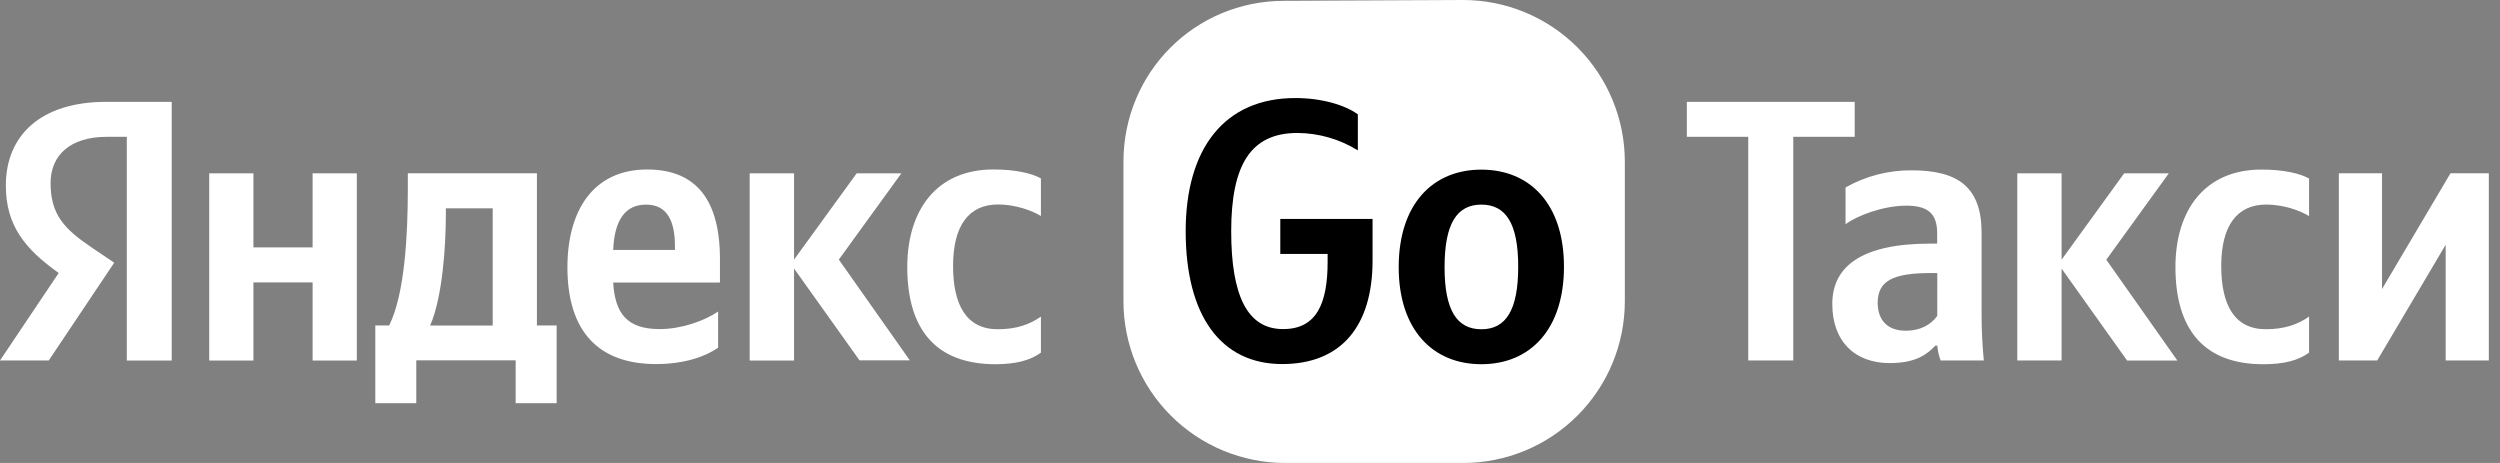
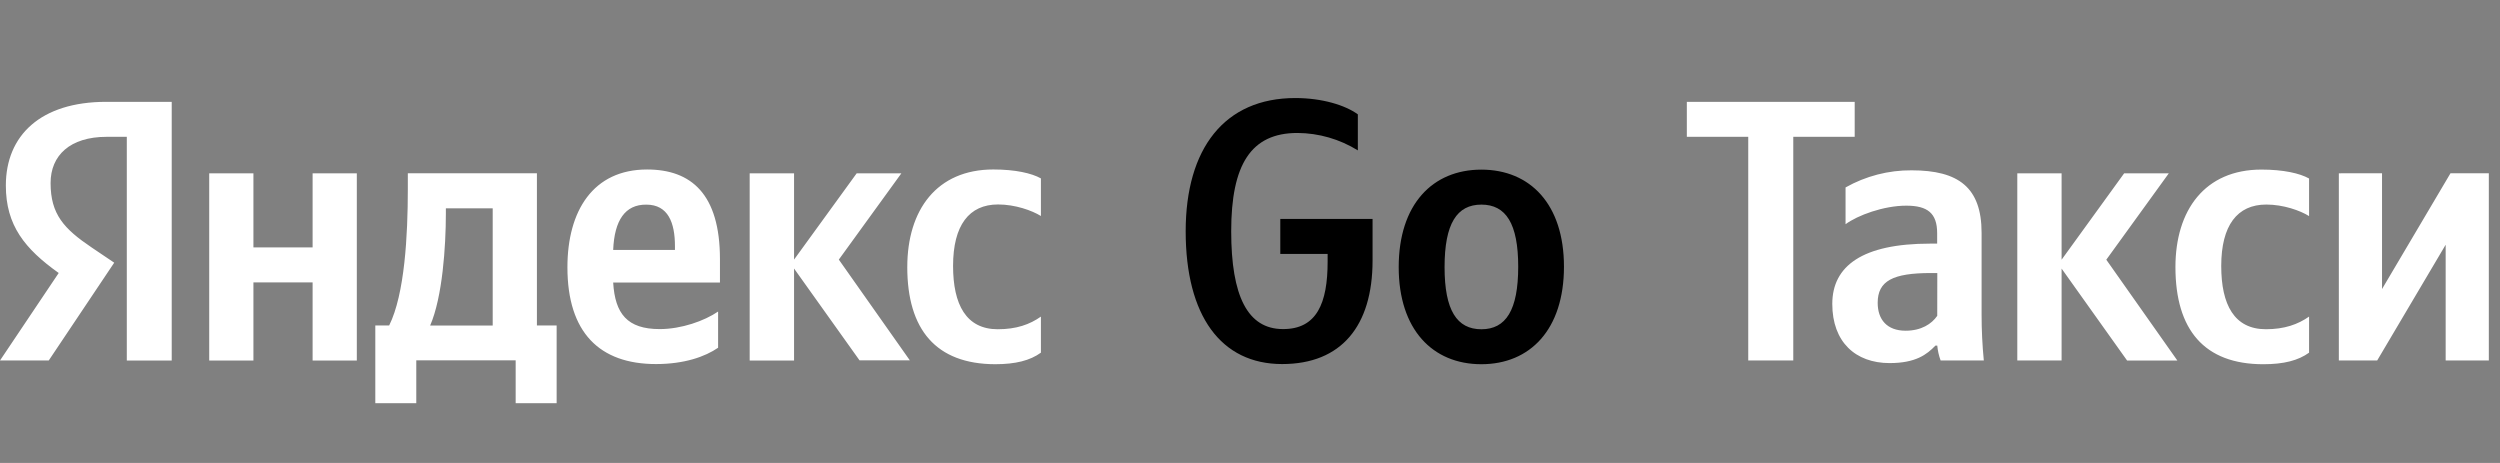
<svg xmlns="http://www.w3.org/2000/svg" width="162" height="30" viewBox="0 0 162 30" fill="none">
  <rect x="0" y="0" width="162" height="30" fill="#808080" stroke="none" />
-   <path d="M83.215 0.054L94.806 0C97.586 0 100.253 1.105 102.218 3.071C104.184 5.037 105.289 7.703 105.289 10.483V19.518C105.289 20.895 105.018 22.258 104.491 23.53C103.964 24.801 103.192 25.957 102.219 26.93C101.245 27.904 100.09 28.676 98.818 29.202C97.546 29.729 96.183 30 94.806 30H83.282C81.905 30 80.542 29.729 79.27 29.202C77.999 28.676 76.843 27.904 75.87 26.93C74.896 25.957 74.124 24.801 73.597 23.529C73.071 22.258 72.8 20.895 72.8 19.518V10.483C72.8 4.692 77.425 0.054 83.215 0.054Z" fill="white" />
  <path d="M86.03 16.962V16.453H82.963V14.187H88.942V16.883C88.942 21.126 86.916 23.591 83.082 23.591C79.129 23.591 76.832 20.477 76.832 14.986C76.832 9.631 79.339 6.353 83.935 6.353C85.673 6.353 87.17 6.813 87.988 7.411V9.745C86.812 9.016 85.458 8.625 84.075 8.616C81.06 8.616 79.782 10.662 79.782 14.986C79.782 19.178 80.84 21.324 83.136 21.324C85.331 21.334 86.03 19.637 86.03 16.962ZM101.345 17.281C101.345 21.355 99.149 23.601 95.991 23.601C92.832 23.601 90.636 21.355 90.636 17.312C90.636 13.238 92.831 10.992 95.991 10.992C99.15 10.992 101.345 13.228 101.345 17.281ZM98.38 17.281C98.38 14.486 97.582 13.259 95.995 13.259C94.408 13.259 93.608 14.486 93.608 17.312C93.608 20.107 94.407 21.336 95.995 21.336C97.583 21.336 98.38 20.098 98.38 17.281Z" fill="black" />
  <path d="M8.226 8.866H6.915C4.533 8.866 3.278 10.073 3.278 11.861C3.278 13.887 4.146 14.825 5.934 16.033L7.401 17.022L3.158 23.36H0L3.804 17.69C1.607 16.124 0.379 14.606 0.379 12.02C0.379 8.786 2.623 6.599 6.884 6.599H11.127V23.361H8.217V8.866H8.226ZM23.122 11.231V23.361H20.257V18.299H16.422V23.361H13.557V11.231H16.422V16.033H20.257V11.231H23.122ZM36.07 26.127H33.415V23.351H26.975V26.127H24.32V21.09H25.218C26.227 19.064 26.427 15.23 26.427 12.265V11.227H34.792V21.09H36.07V26.127ZM31.927 13.498H28.892V13.857C28.892 15.953 28.673 19.258 27.873 21.095H31.927V13.498ZM42.509 23.591C38.846 23.591 36.769 21.544 36.769 17.321C36.769 13.657 38.436 10.983 41.931 10.983C44.796 10.983 46.653 12.58 46.653 16.794V18.31H39.734C39.854 20.337 40.652 21.325 42.749 21.325C44.147 21.325 45.644 20.797 46.533 20.188V22.533C45.694 23.112 44.346 23.591 42.509 23.591ZM39.734 16.194H43.737V15.954C43.737 14.438 43.3 13.26 41.88 13.26C40.513 13.249 39.814 14.266 39.734 16.194ZM51.455 17.401V23.361H48.579V11.231H51.455V16.822L55.513 11.231H58.409L54.356 16.822L58.958 23.351H55.698L51.455 17.401ZM58.792 17.302C58.792 13.607 60.699 10.982 64.366 10.982C65.786 10.982 66.852 11.222 67.451 11.561V13.997C66.871 13.638 65.783 13.249 64.675 13.249C62.797 13.249 61.759 14.596 61.759 17.232C61.759 19.738 62.608 21.335 64.655 21.335C65.863 21.335 66.731 21.025 67.451 20.516V22.852C66.751 23.361 65.811 23.601 64.485 23.601C60.649 23.591 58.791 21.355 58.791 17.302H58.792ZM109.307 6.599H120.184V8.866H116.204V23.36H113.286V8.866H109.307V6.599ZM128.407 20.393C128.407 21.382 128.455 22.371 128.551 23.36H125.753C125.639 23.049 125.565 22.725 125.535 22.395H125.415C124.86 22.974 124.136 23.528 122.448 23.528C120.229 23.528 118.732 22.154 118.732 19.694C118.732 17.234 120.685 15.787 125.07 15.787H125.528V15.112C125.528 13.81 124.901 13.327 123.526 13.327C122.056 13.327 120.367 13.955 119.592 14.529V12.146C120.898 11.409 122.374 11.026 123.873 11.037C126.912 11.037 128.407 12.146 128.407 15.088V20.393ZM125.537 17.693H125.123C122.663 17.693 121.674 18.199 121.674 19.622C121.674 20.707 122.277 21.43 123.483 21.43C124.496 21.43 125.171 20.993 125.533 20.466L125.537 17.693ZM133.591 17.403V23.36H130.721V11.23H133.591V16.829L137.643 11.234H140.537L136.488 16.829L141.094 23.364H137.837L133.591 17.403ZM140.968 17.307C140.968 13.617 142.873 10.989 146.541 10.989C147.962 10.989 149.025 11.229 149.628 11.567V14.003C149.049 13.641 147.964 13.255 146.855 13.255C144.973 13.255 143.936 14.606 143.936 17.234C143.936 19.747 144.781 21.334 146.831 21.334C148.033 21.334 148.907 21.02 149.628 20.515V22.853C148.929 23.36 147.989 23.602 146.662 23.602C142.826 23.604 140.968 21.358 140.968 17.307ZM154.355 11.229V18.73L158.791 11.229H161.276V23.359H158.479V15.859L154.041 23.36H151.557V11.23L154.355 11.229Z" fill="white" />
</svg>